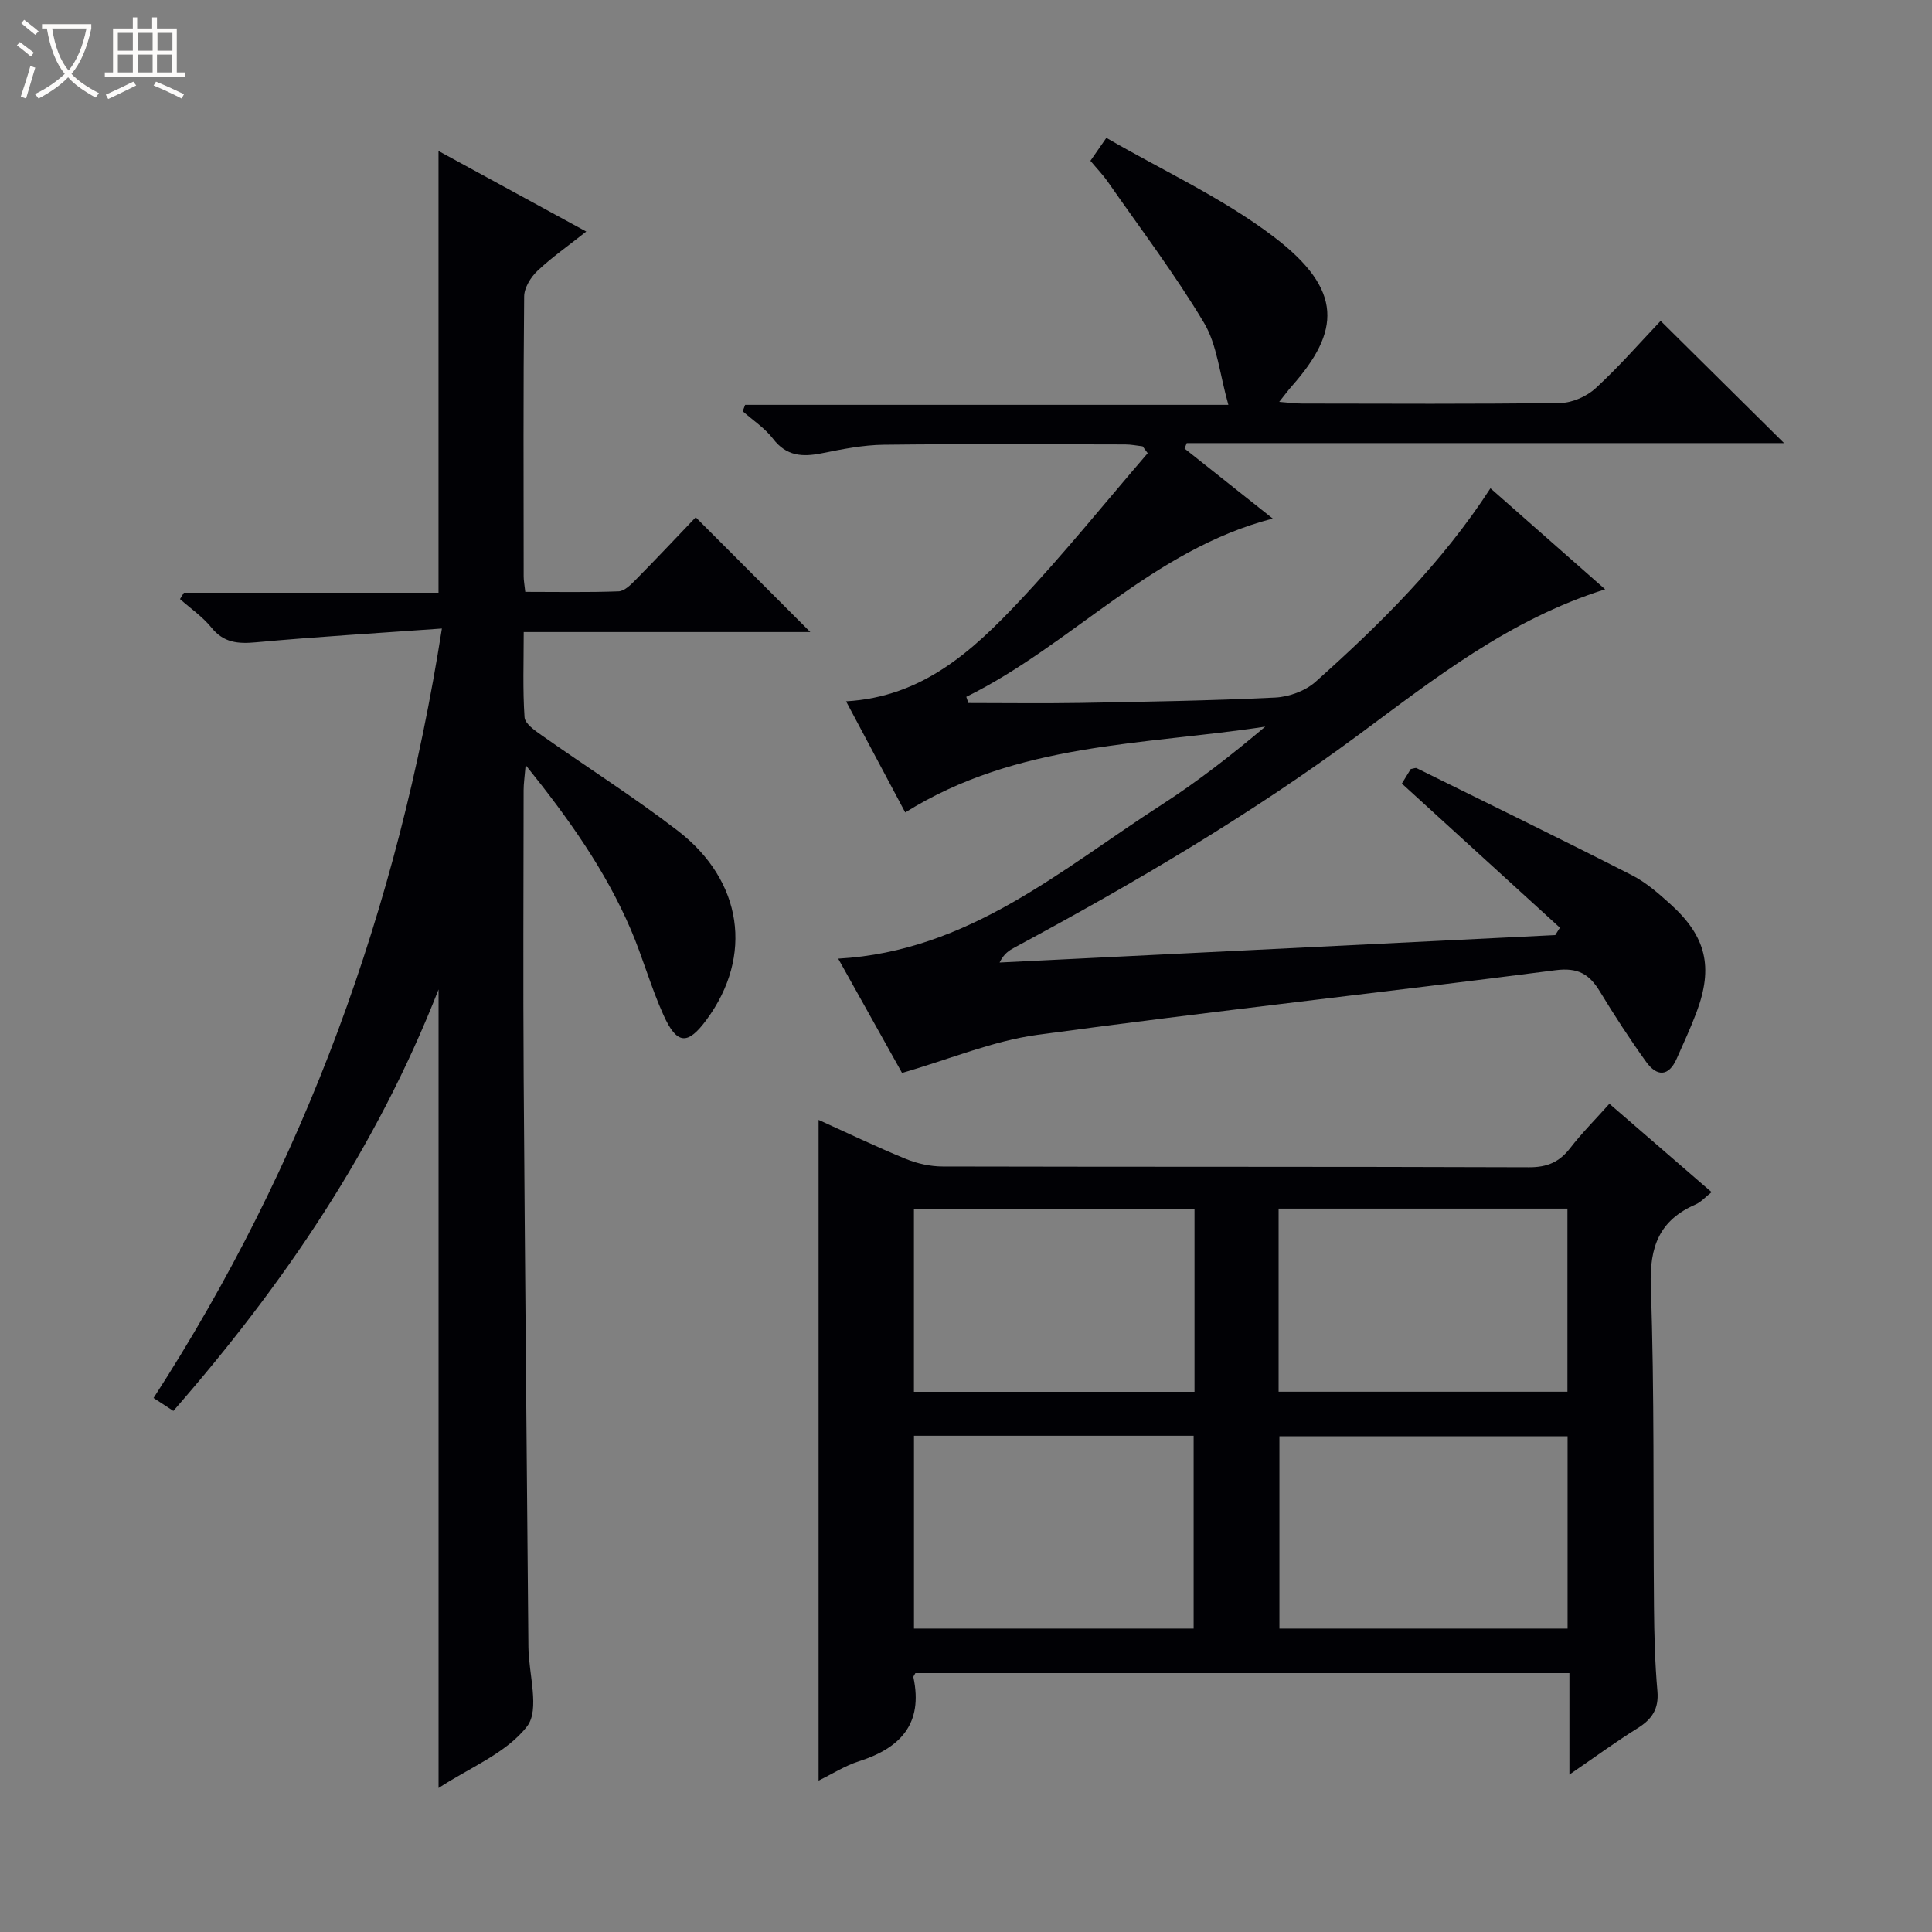
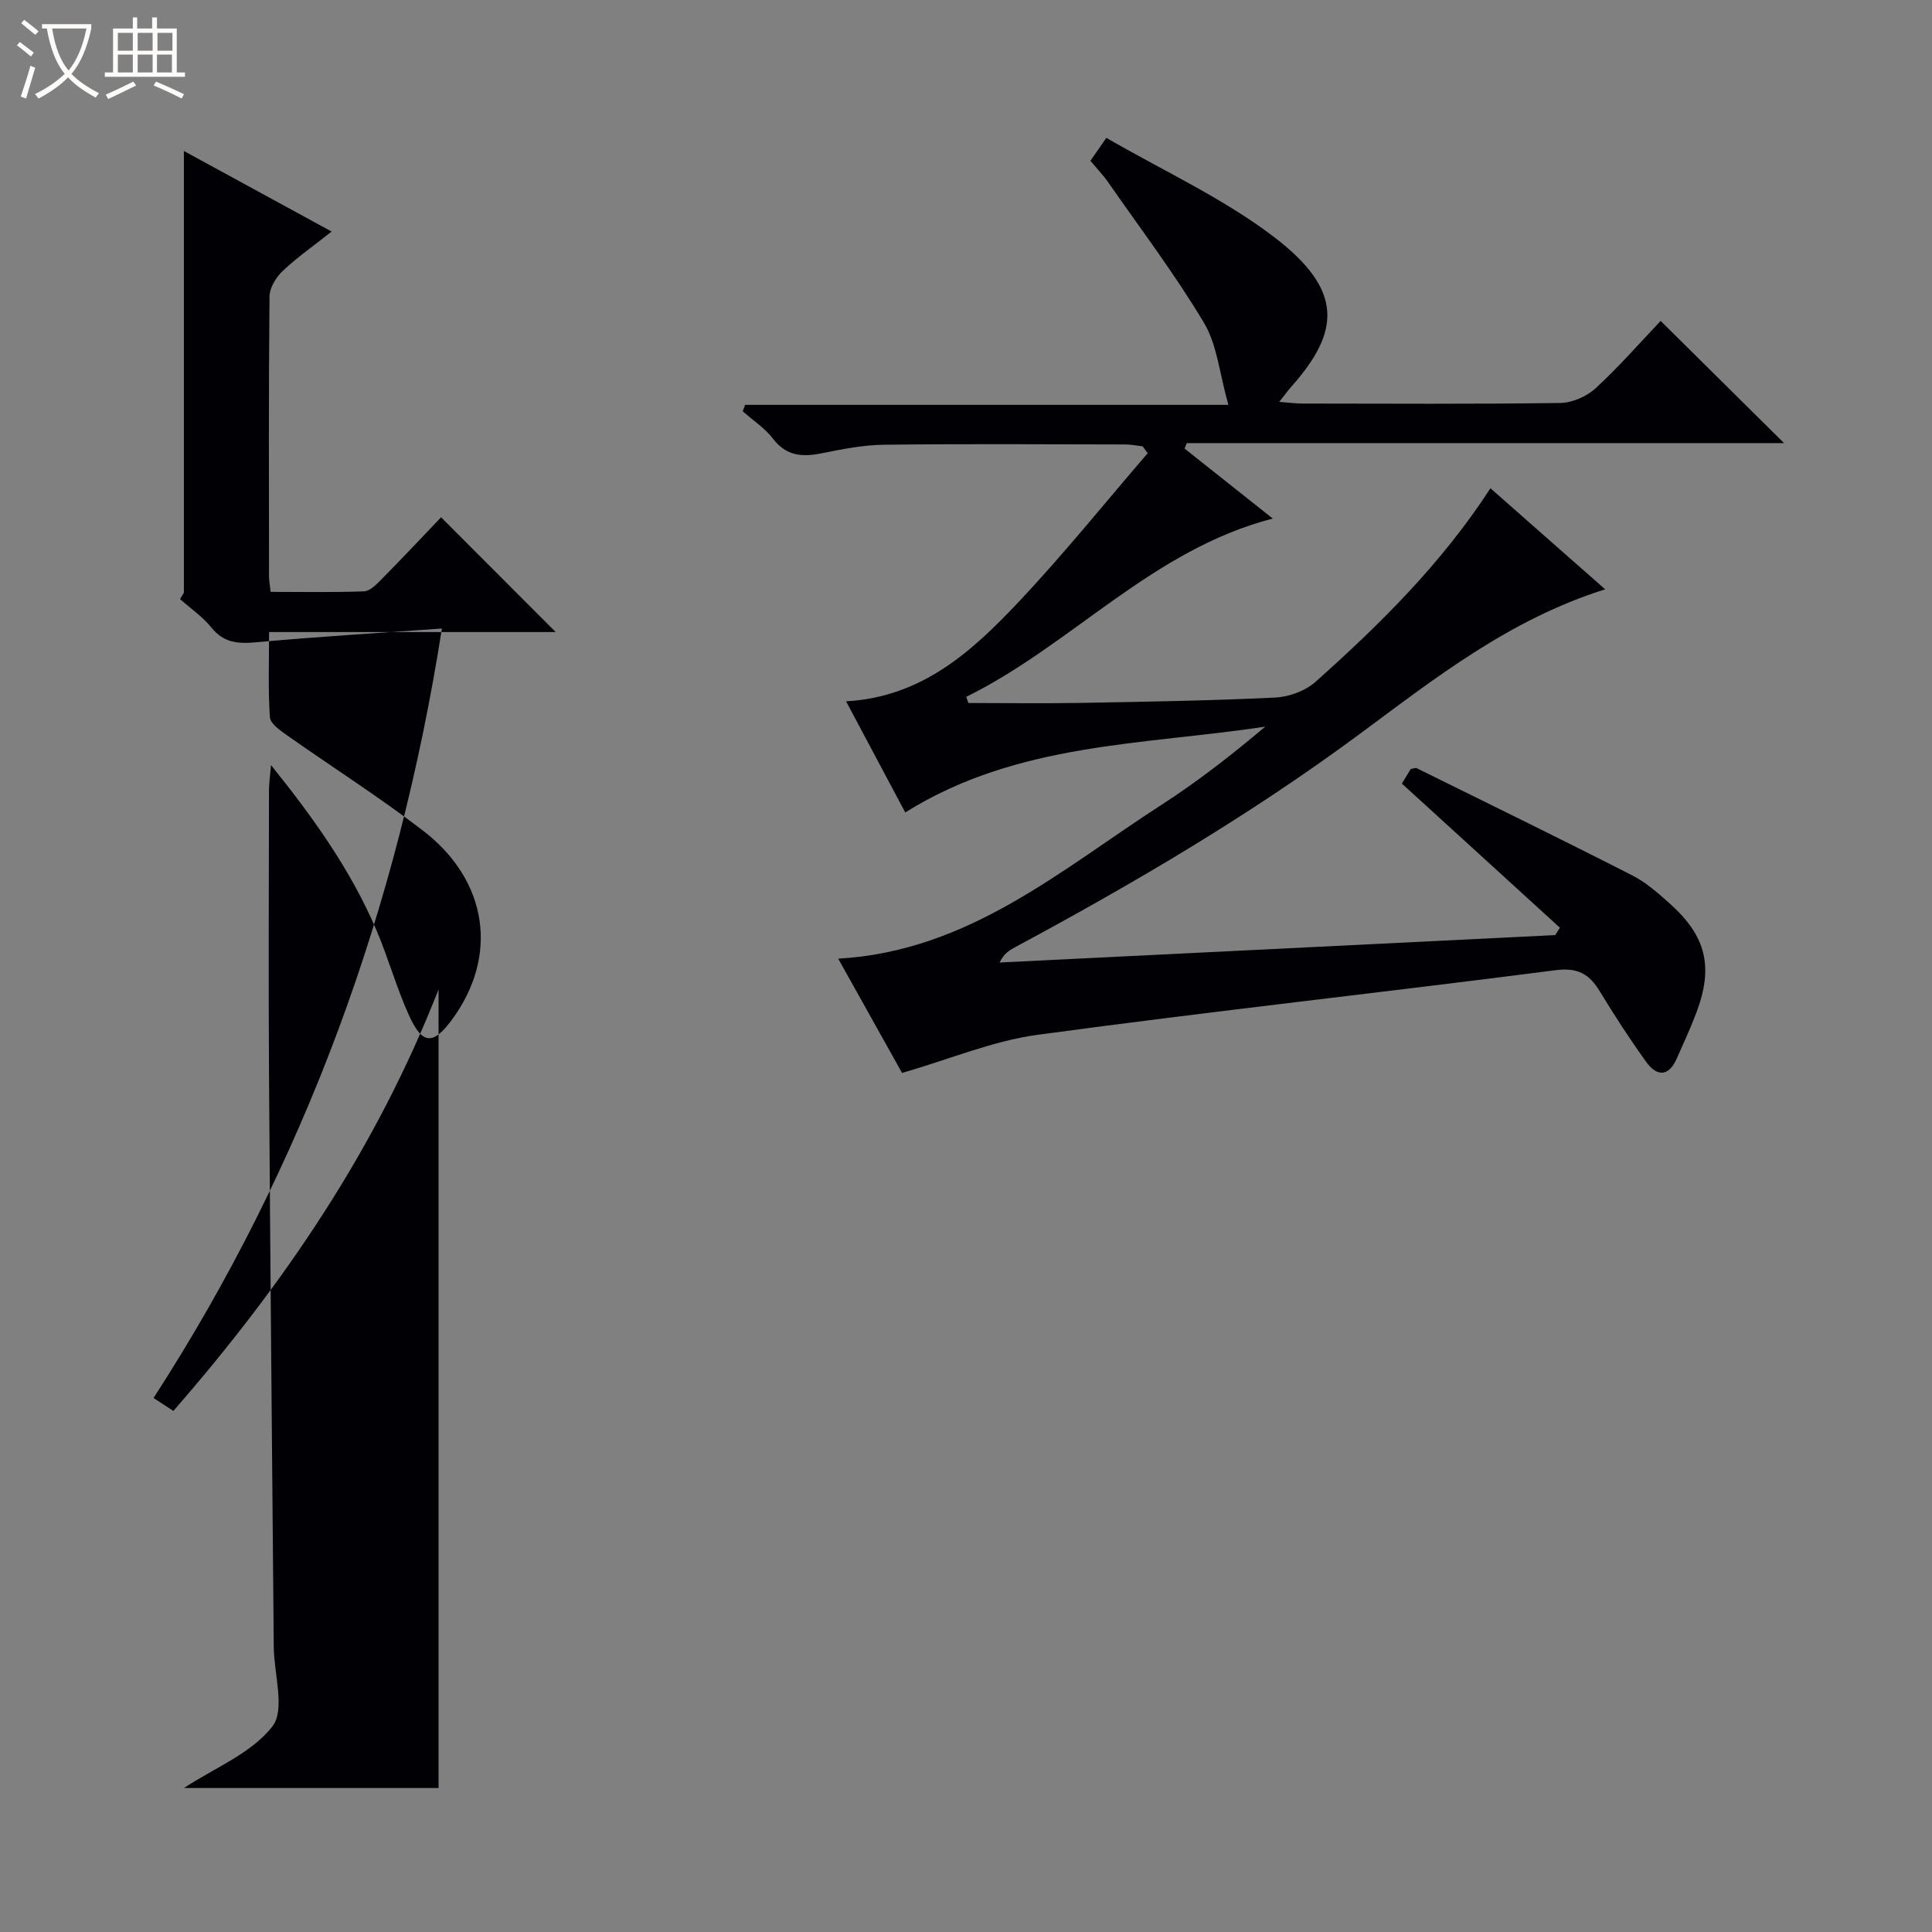
<svg xmlns="http://www.w3.org/2000/svg" enable-background="new 0 0 400 400" viewBox="0 0 400 400">
  <rect x="0" y="0" width="400" height="400" fill="#808080" stroke="none" />
  <path d="m6.4 11.7c-1-.8-1.9-1.6-2.9-2.3l.6-.7c.9.7 1.9 1.4 2.9 2.2zm-2.1 8.3c.7-2.1 1.4-4.2 2-6.4.2.1.6.3 1 .4-.7 2.3-1.3 4.4-1.9 6.4zm3-12.8c-1.1-.9-2.1-1.7-2.9-2.4l.6-.7c1 .8 2 1.5 3 2.4zm1.4-1.3v-.9h10.2v.9c-.9 4.2-2.3 7.3-4.1 9.4 1.3 1.4 3.2 2.7 5.7 4-.2.2-.4.5-.7.9-2.5-1.4-4.4-2.7-5.7-4.2-1.4 1.5-3.5 3-6.1 4.4 0 0 0 0-.1-.1-.3-.4-.5-.7-.7-.8 2.7-1.3 4.7-2.8 6.2-4.2-1.8-2.2-3-5.3-3.7-9.4zm9.2 0h-7.1c.6 3.8 1.7 6.7 3.4 8.7 1.7-2.1 2.9-4.8 3.7-8.7z" fill="#fcfbfa" />
  <path d="m31.6 3.6h.9v2.3h4.1v9.1h1.7v.9h-16.6v-.9h1.7v-9.1h4.1v-2.3h.9v2.3h3.1v-2.3zm-4 13.3.6.8c-1.9.9-3.8 1.9-5.8 2.8-.2-.3-.3-.6-.5-.9 2-.9 3.9-1.8 5.7-2.7zm-3.2-10.1v3.7h3.1v-3.7zm0 4.5v3.7h3.1v-3.7zm4.1-4.5v3.7h3.1v-3.7zm0 4.5v3.7h3.1v-3.7zm9.1 9.1c-2.1-1.1-4.1-2-5.8-2.7l.5-.8c2.2.9 4.1 1.8 5.8 2.6zm-1.9-13.6h-3.1v3.7h3.1zm-3.2 4.5v3.7h3.1v-3.7z" fill="#fcfbfa" />
  <g fill="#010105">
    <path d="m322.96 192.07c-10.78-9.83-21.55-19.66-32.72-29.84.46-.76 1.19-1.96 1.84-3.01.59-.09.98-.29 1.22-.18 14.88 7.35 29.8 14.63 44.58 22.17 2.92 1.49 5.5 3.76 7.96 5.98 7.42 6.7 8.92 13.01 5.41 22.38-1.22 3.26-2.7 6.43-4.11 9.62-1.69 3.81-4.14 3.68-6.31.67-3.4-4.72-6.57-9.61-9.59-14.58-2.18-3.6-4.53-5.01-9.19-4.41-35.73 4.62-71.56 8.53-107.26 13.38-9.21 1.25-18.09 5.02-28.03 7.89-3.9-6.97-8.45-15.12-13.22-23.66 27-1.53 46.11-18.42 66.86-31.8 7.5-4.83 14.56-10.34 21.56-16.24-25.2 3.84-51.33 3.24-74.54 17.77-4.01-7.54-8.01-15.04-12.25-23.01 15.82-.9 26.14-10.42 35.74-20.59 9.31-9.87 17.84-20.49 26.71-30.78-.35-.47-.7-.95-1.05-1.42-1.2-.14-2.4-.39-3.6-.39-16.66-.03-33.33-.14-49.99.06-4.28.05-8.59.91-12.81 1.76-4.03.81-7.35.63-10.13-3.01-1.69-2.2-4.15-3.81-6.27-5.68.17-.44.33-.88.5-1.33h100.05c-1.84-6.5-2.32-12.42-5.05-16.99-6.03-10.09-13.17-19.51-19.9-29.18-1.03-1.48-2.31-2.79-3.61-4.36.89-1.28 1.72-2.47 3.3-4.75 11.72 6.8 24.12 12.46 34.69 20.51 14.5 11.05 13.69 19.59 3.71 30.89-.76.86-1.44 1.79-2.61 3.26 1.94.15 3.34.35 4.73.35 17.83.02 35.66.13 53.49-.12 2.48-.04 5.45-1.36 7.3-3.06 4.87-4.48 9.24-9.5 13.45-13.93 8.88 8.79 17.13 16.96 25.55 25.3-41.05 0-82.36 0-123.67 0-.15.38-.3.76-.45 1.13 5.99 4.75 11.98 9.5 18.26 14.49-24.98 6.47-41.56 26.11-63.45 36.91.14.43.29.86.43 1.28 7.71 0 15.42.11 23.12-.02 13.48-.24 26.96-.46 40.42-1.11 2.85-.14 6.22-1.37 8.33-3.25 13.42-11.97 26.18-24.6 36.22-40.08 7.89 6.94 15.56 13.7 23.75 20.92-19.9 6.27-35.28 18.46-51.03 30.11-22.52 16.65-46.6 30.8-71.23 44.04-1.12.6-2.21 1.27-3.12 3.12 38.35-1.89 76.7-3.79 115.05-5.68.32-.49.64-1.01.96-1.53z" />
-     <path d="m90.8 370.19c0-55.19 0-109.71 0-165.34-12.93 33.01-32.06 61.09-54.91 87.27-1.3-.85-2.49-1.63-4.1-2.68 31.32-48.43 50.6-101.27 59.7-159.31-13.37.96-25.94 1.7-38.47 2.85-3.76.34-6.69.12-9.25-3.05-1.82-2.25-4.31-3.95-6.5-5.9.27-.44.54-.87.8-1.31h52.72c0-30.73 0-60.91 0-91.46 9.77 5.33 19.85 10.82 30.59 16.68-3.78 3-7.16 5.35-10.12 8.15-1.38 1.31-2.72 3.48-2.74 5.28-.19 19.33-.12 38.66-.1 57.99 0 .81.16 1.62.33 3.18 6.48 0 12.91.13 19.33-.11 1.23-.05 2.56-1.41 3.57-2.43 4.32-4.38 8.53-8.86 12.39-12.9 8.27 8.28 16.05 16.07 23.73 23.76-19.09 0-38.82 0-59.34 0 0 6.15-.22 11.92.17 17.64.09 1.32 2.11 2.73 3.51 3.71 9.37 6.61 19.08 12.77 28.17 19.75 13.53 10.39 15.69 26 6.02 39.14-3.91 5.32-6.14 5.24-8.94-.96-2.59-5.74-4.27-11.88-6.75-17.67-5.21-12.16-12.76-22.86-21.78-34.07-.21 2.47-.42 3.83-.42 5.19-.02 19.83-.12 39.66.01 59.49.26 39.31.64 78.61.98 117.91.05 5.61 2.41 12.97-.28 16.44-4.3 5.56-11.93 8.56-18.32 12.76z" />
-     <path d="m333.21 228.52c7.13 6.17 14 12.11 21.16 18.3-1.28 1.01-2.18 2.05-3.32 2.55-7.49 3.27-9.55 8.72-9.27 16.9.78 22.13.46 44.29.66 66.44.05 5.81.2 11.64.71 17.43.32 3.67-1.11 5.8-4.09 7.66-4.6 2.86-8.97 6.08-14.13 9.61 0-7.45 0-14.03 0-21.01-45.41 0-90.41 0-135.41 0-.16.34-.46.65-.4.9 2.04 9.62-2.72 14.64-11.35 17.38-2.8.89-5.35 2.54-8.29 3.98 0-45.74 0-91.01 0-136.8 6.03 2.73 11.97 5.59 18.06 8.08 2.37.97 5.08 1.57 7.63 1.57 40.48.1 80.95.01 121.43.16 3.74.01 6.25-1.08 8.48-3.96 2.41-3.12 5.23-5.94 8.13-9.19zm-8.66 68.85c-20.1 0-39.92 0-59.66 0v39.81h59.66c0-13.49 0-26.58 0-39.81zm-135.32 39.81h57.9c0-13.59 0-26.77 0-39.92-19.53 0-38.6 0-57.9 0zm75.49-49.04h59.8c0-12.86 0-25.27 0-37.91-20.03 0-39.76 0-59.8 0zm-75.5.02h58.09c0-12.85 0-25.26 0-37.89-19.48 0-38.68 0-58.09 0z" />
+     <path d="m90.8 370.19c0-55.19 0-109.71 0-165.34-12.93 33.01-32.06 61.09-54.91 87.27-1.3-.85-2.49-1.63-4.1-2.68 31.32-48.43 50.6-101.27 59.7-159.31-13.37.96-25.94 1.7-38.47 2.85-3.76.34-6.69.12-9.25-3.05-1.82-2.25-4.31-3.95-6.5-5.9.27-.44.54-.87.8-1.31c0-30.73 0-60.91 0-91.46 9.77 5.33 19.85 10.82 30.59 16.68-3.78 3-7.16 5.35-10.12 8.15-1.38 1.31-2.72 3.48-2.74 5.28-.19 19.33-.12 38.66-.1 57.99 0 .81.16 1.62.33 3.18 6.48 0 12.91.13 19.33-.11 1.23-.05 2.56-1.41 3.57-2.43 4.32-4.38 8.53-8.86 12.39-12.9 8.27 8.28 16.05 16.07 23.73 23.76-19.09 0-38.82 0-59.34 0 0 6.15-.22 11.92.17 17.64.09 1.32 2.11 2.73 3.51 3.71 9.37 6.61 19.08 12.77 28.17 19.75 13.53 10.39 15.69 26 6.02 39.14-3.91 5.32-6.14 5.24-8.94-.96-2.59-5.74-4.27-11.88-6.75-17.67-5.21-12.16-12.76-22.86-21.78-34.07-.21 2.47-.42 3.83-.42 5.19-.02 19.83-.12 39.66.01 59.49.26 39.31.64 78.61.98 117.91.05 5.61 2.41 12.97-.28 16.44-4.3 5.56-11.93 8.56-18.32 12.76z" />
  </g>
</svg>